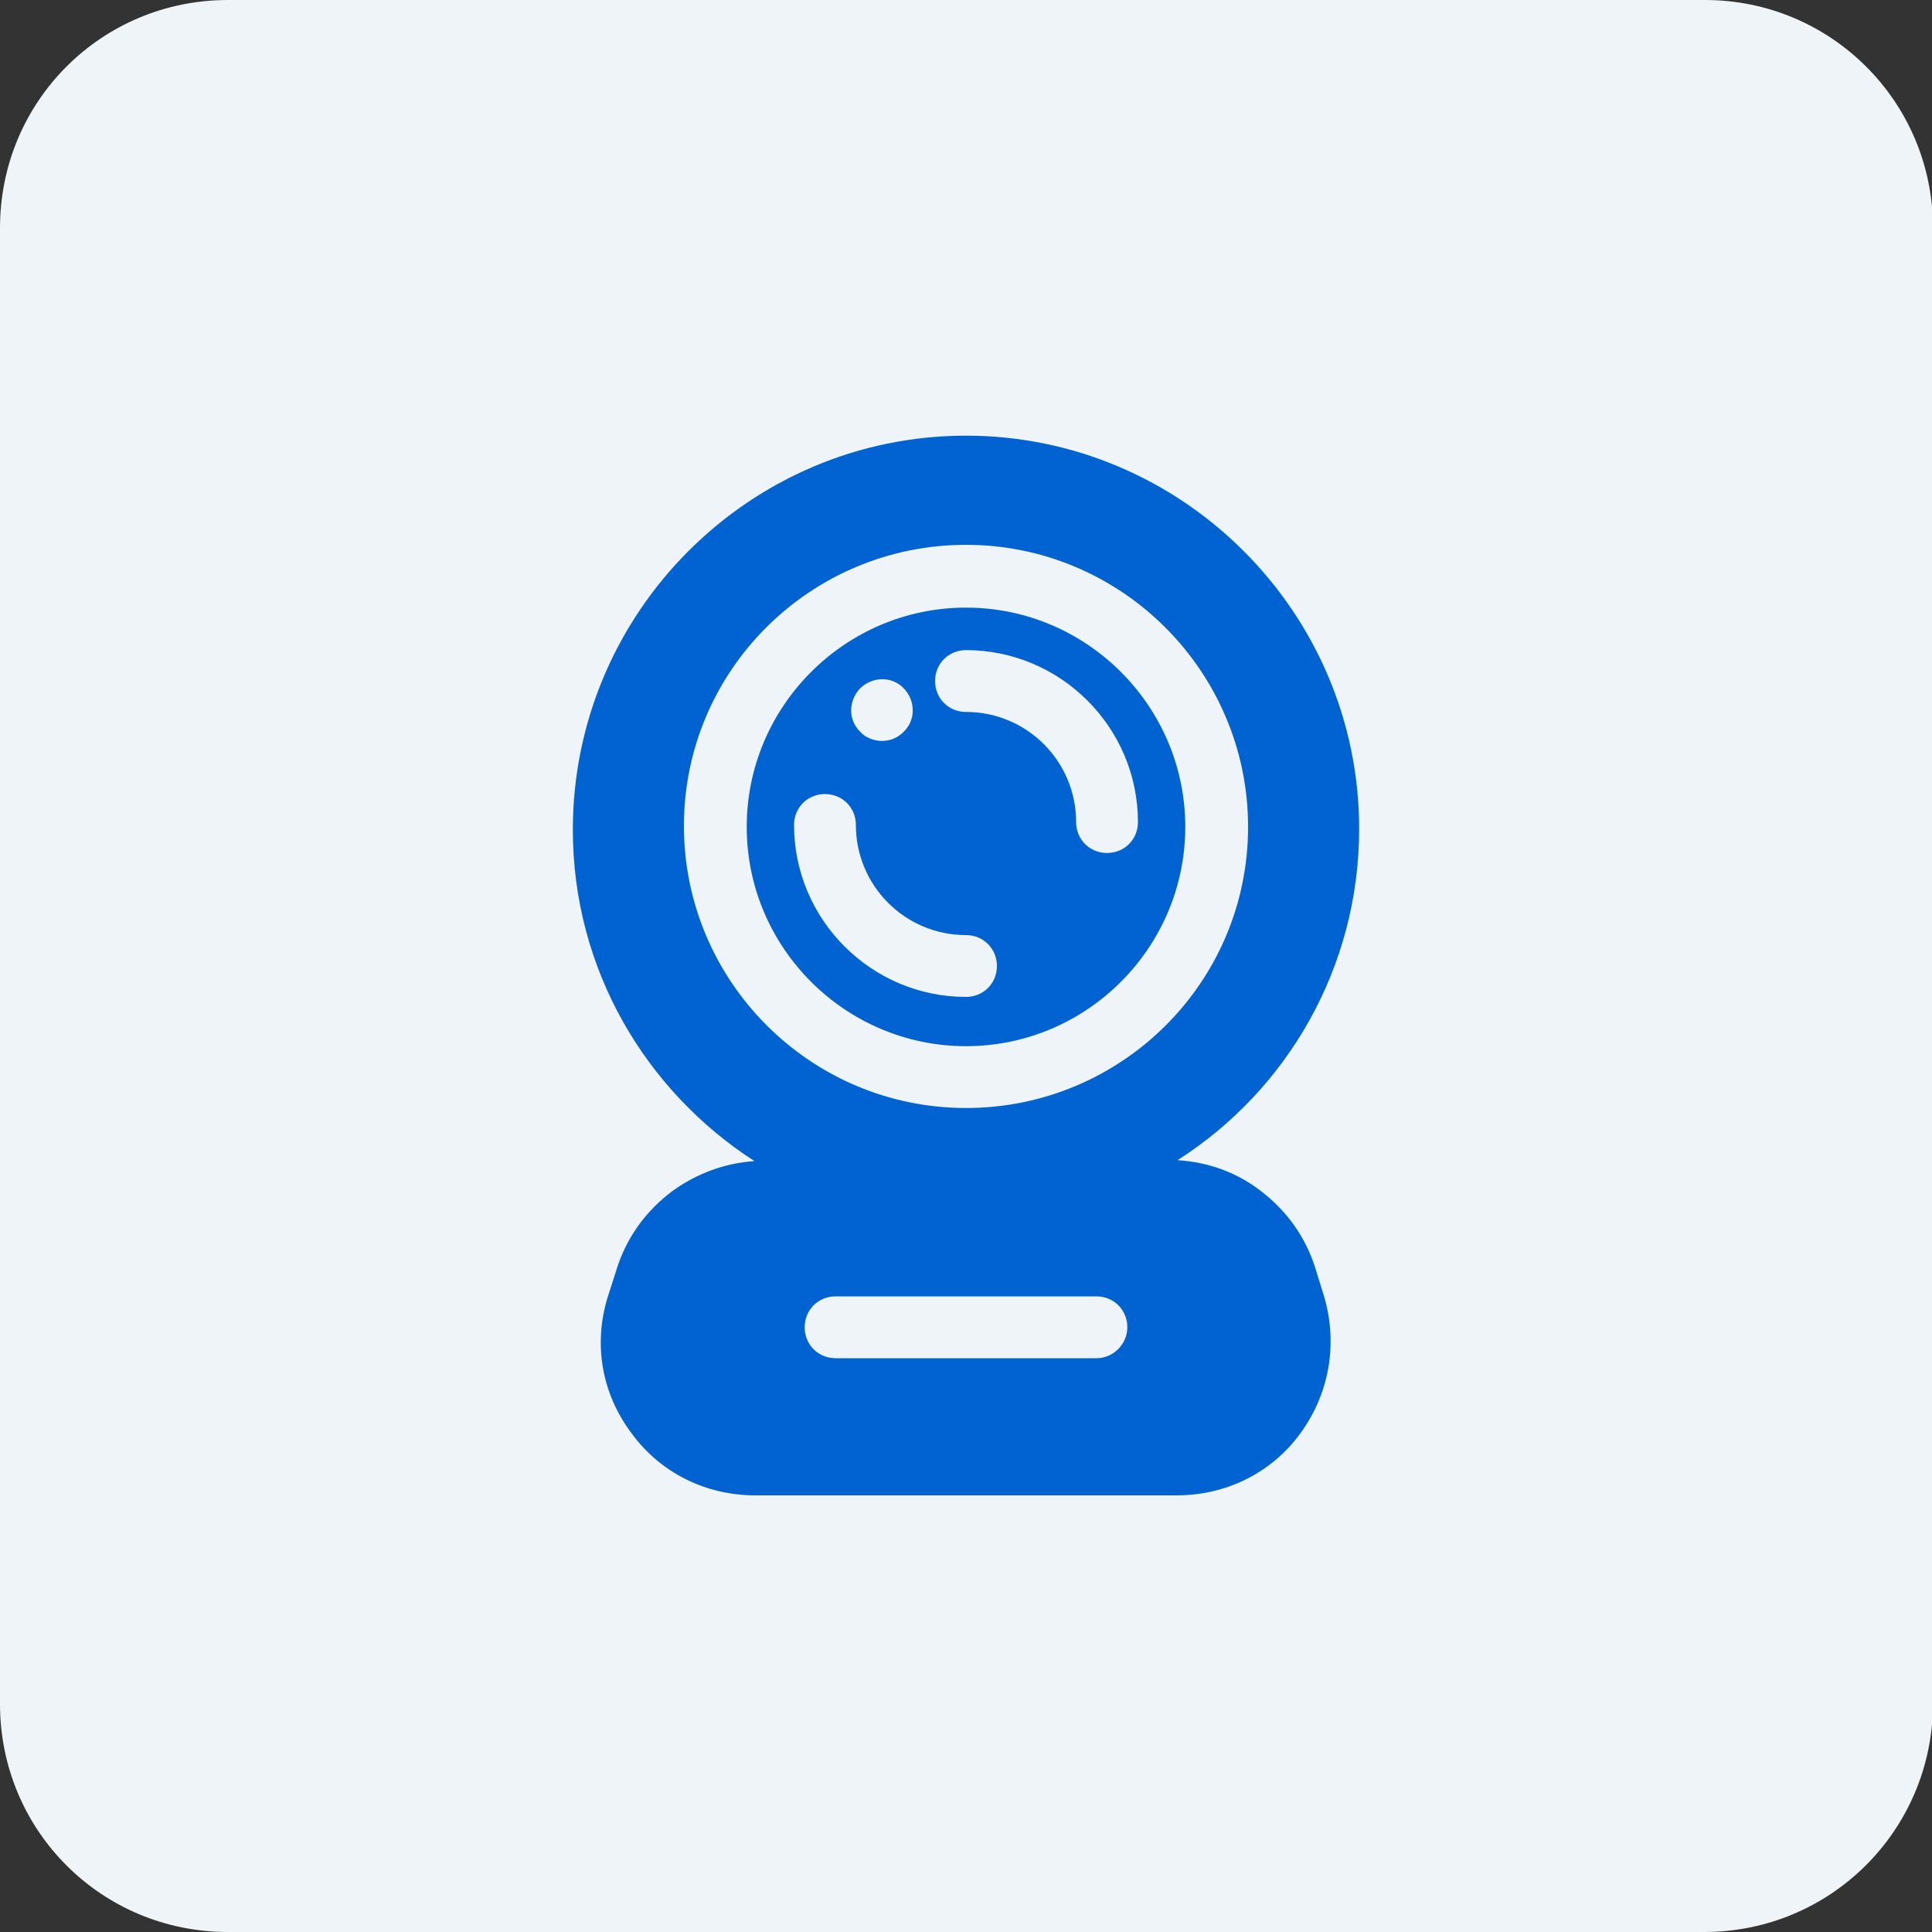
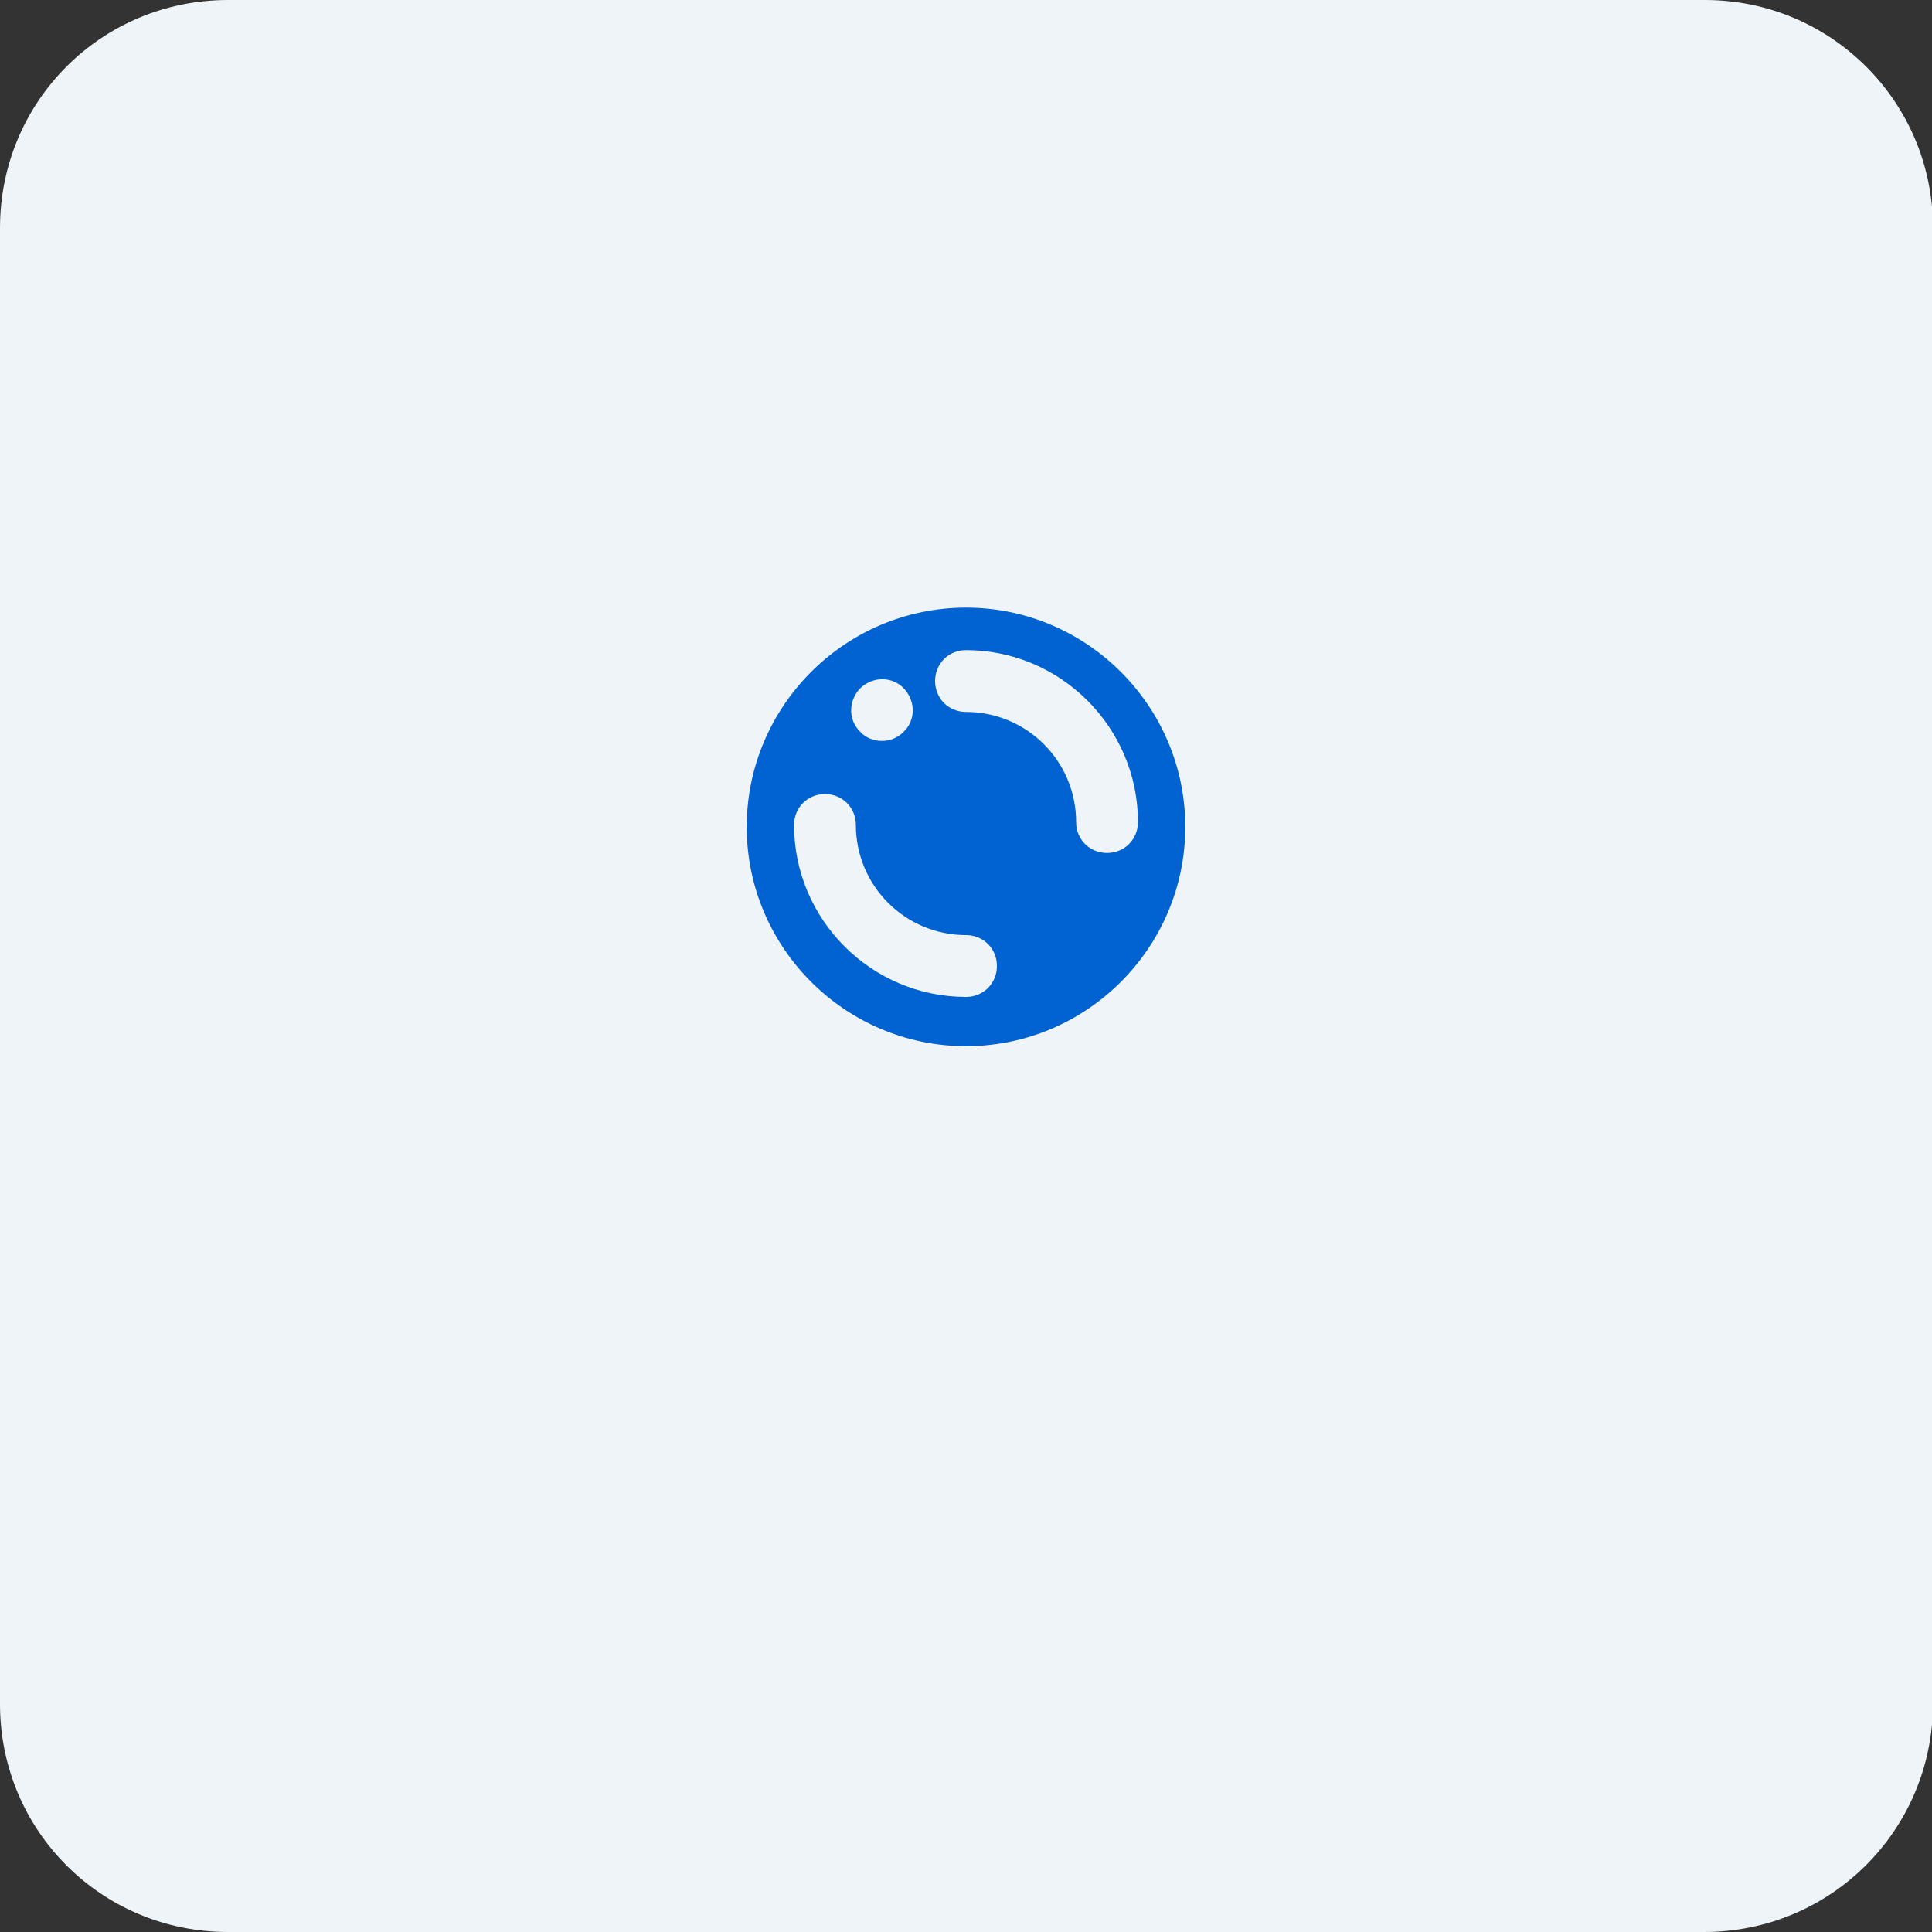
<svg xmlns="http://www.w3.org/2000/svg" version="1.1" id="Layer_1" x="0px" y="0px" viewBox="0 0 200 200" style="enable-background:new 0 0 200 200;" xml:space="preserve">
  <rect x="0" y="0" width="200" height="200" fill="#333333" stroke="none" />
  <style type="text/css">
	.st0{fill:#EFF4F8;}
	.st1{fill:#0163D1;}
	.st2{fill-rule:evenodd;clip-rule:evenodd;fill:#0163D1;}
</style>
  <g>
    <path class="st0" d="M176.4,200H23.6C10.5,200,0,189.5,0,176.4V23.6C0,10.5,10.5,0,23.6,0h152.9c13,0,23.6,10.5,23.6,23.6v152.9   C200,189.5,189.5,200,176.4,200z" />
  </g>
  <g>
    <g>
      <g>
        <path class="st1" d="M100,62.9c-12.5,0-22.7,10.2-22.7,22.7s10.2,22.7,22.7,22.7s22.7-10.2,22.7-22.7     C122.7,73.1,112.5,62.9,100,62.9z M89.1,71.2L89.1,71.2c1.3-1.2,3.3-1.2,4.5,0.1c1.2,1.3,1.2,3.3-0.1,4.5     c-0.6,0.6-1.4,0.9-2.2,0.9c-0.8,0-1.7-0.3-2.3-1C87.8,74.5,87.8,72.5,89.1,71.2z M100,103.2c-9.8,0-17.8-8-17.8-17.8     c0-1.8,1.4-3.2,3.2-3.2c1.8,0,3.2,1.4,3.2,3.2c0,6.3,5.1,11.4,11.4,11.4c1.8,0,3.2,1.4,3.2,3.2     C103.2,101.8,101.8,103.2,100,103.2z M114.6,88.3c-1.8,0-3.2-1.4-3.2-3.2c0-6.3-5.1-11.4-11.4-11.4c-1.8,0-3.2-1.4-3.2-3.2     c0-1.8,1.4-3.2,3.2-3.2c9.8,0,17.8,8,17.8,17.8C117.8,86.9,116.4,88.3,114.6,88.3z" />
      </g>
    </g>
    <g>
      <g>
-         <path class="st1" d="M136.2,131.4c-1-3.3-3-6.1-5.8-8.2c-2.5-1.9-5.4-2.9-8.5-3.1c11.3-7.2,18.8-19.9,18.8-34.3     c0-22.4-18.3-40.7-40.7-40.7S59.3,63.4,59.3,85.9c0,14.4,7.5,27,18.8,34.3c-3.1,0.2-6,1.3-8.5,3.1c-2.8,2.1-4.8,4.9-5.8,8.2     l-0.9,2.8c-1.5,4.9-0.6,10,2.5,14.1c3,4.1,7.7,6.4,12.8,6.4h43.6c5.1,0,9.8-2.3,12.8-6.4c3-4.1,3.9-9.2,2.5-14.1L136.2,131.4z      M113.5,140.6h-27c-1.8,0-3.2-1.4-3.2-3.2c0-1.8,1.4-3.2,3.2-3.2h27c1.8,0,3.2,1.4,3.2,3.2C116.7,139.1,115.3,140.6,113.5,140.6z      M100,114.7c-16.1,0-29.2-13.1-29.2-29.2S83.9,56.4,100,56.4s29.2,13.1,29.2,29.2S116.1,114.7,100,114.7z" />
-       </g>
+         </g>
    </g>
  </g>
</svg>